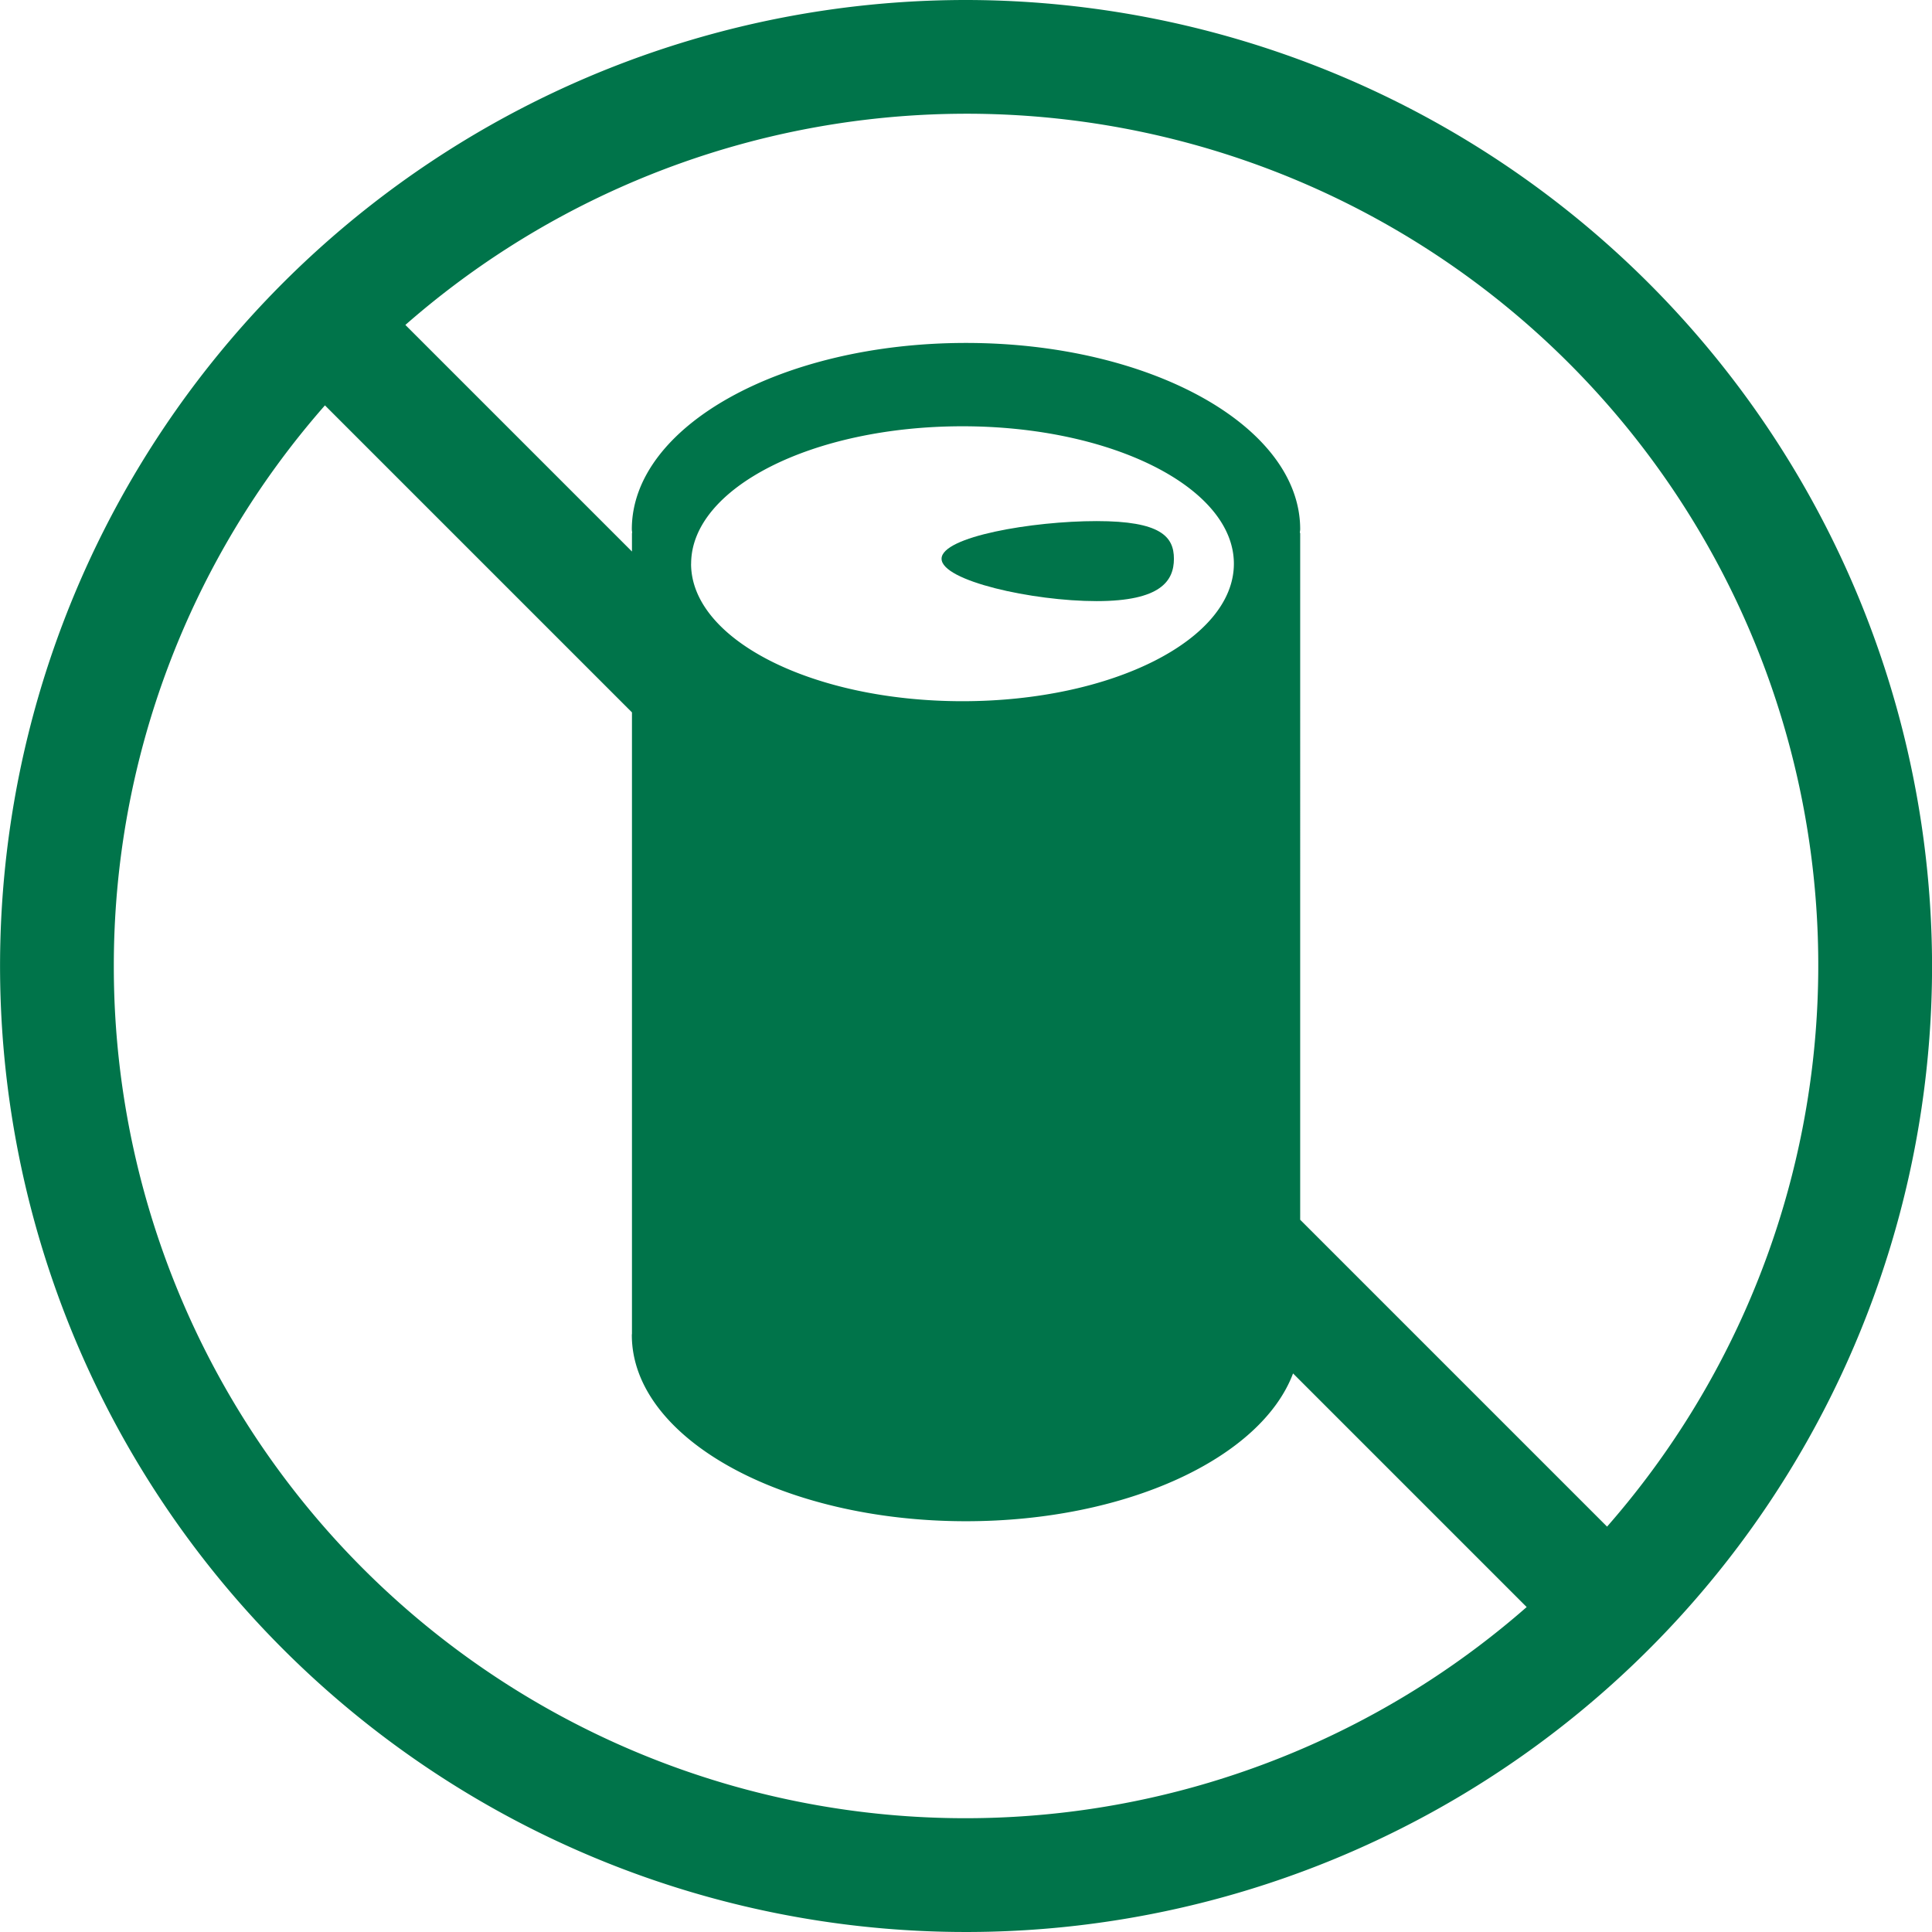
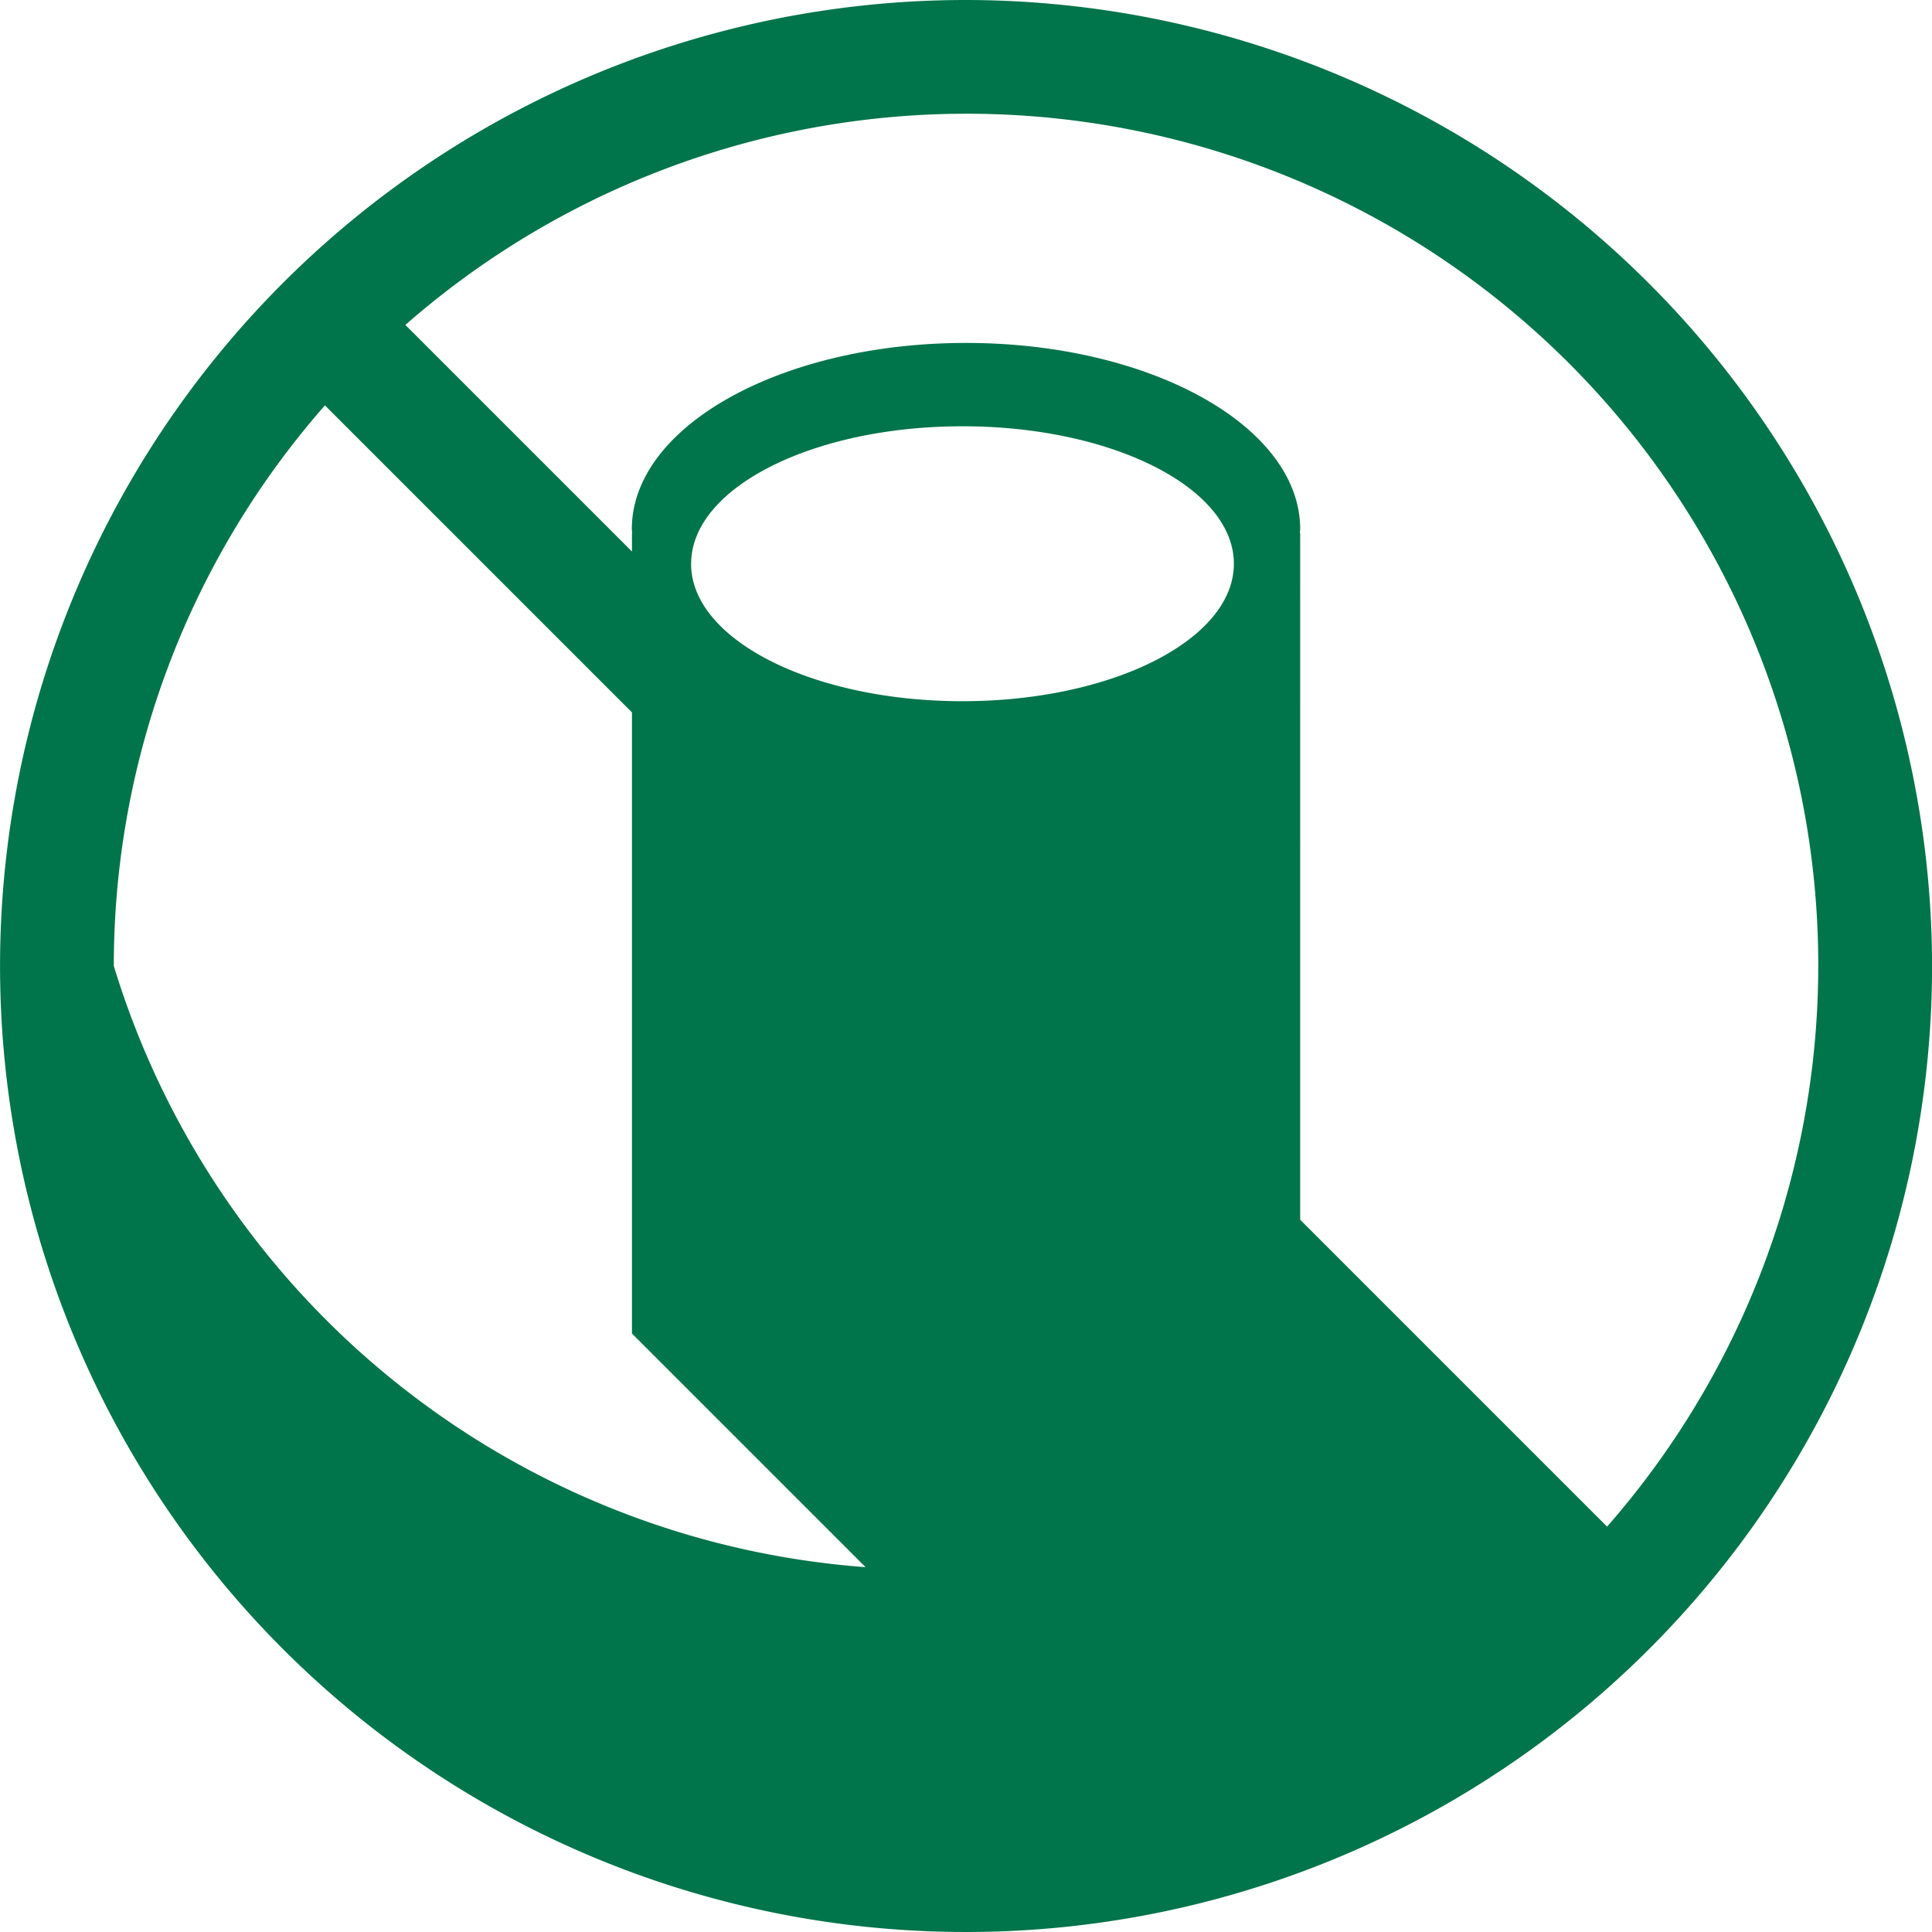
<svg xmlns="http://www.w3.org/2000/svg" id="グループ_144" data-name="グループ 144" width="134.096" height="134.096" viewBox="0 0 134.096 134.096">
  <defs>
    <clipPath id="clip-path">
      <rect id="長方形_105" data-name="長方形 105" width="134.096" height="134.096" fill="none" />
    </clipPath>
  </defs>
  <g id="グループ_143" data-name="グループ 143" clip-path="url(#clip-path)">
-     <path id="パス_141" data-name="パス 141" d="M67.048,0A67.048,67.048,0,1,0,134.1,67.048,67.124,67.124,0,0,0,67.048,0M7.9,67.048A58.888,58.888,0,0,1,22.554,28.136L43.863,49.445V92.558c0,.034-.009.067-.009.1,0,7.139,10.384,12.927,23.194,12.927,11.168,0,20.491-4.4,22.7-10.258l16.215,16.215A59.105,59.105,0,0,1,7.9,67.048m40.07-27.92c0-5.269,8.433-9.541,18.836-9.541s18.835,4.272,18.835,9.541S77.2,48.669,66.8,48.669,47.966,44.4,47.966,39.128m63.577,66.832-21.3-21.3V36.99h-.024c0-.088.024-.173.024-.26,0-7.14-10.385-12.927-23.195-12.927S43.854,29.59,43.854,36.73c0,.087.02.172.024.26h-.015v1.29L28.136,22.553a59.105,59.105,0,0,1,83.407,83.407" fill="#00744a" />
-     <path id="パス_142" data-name="パス 142" d="M81.479,38.782c0-1.534-.913-2.614-5.366-2.614s-10.761,1.08-10.761,2.614,6.308,2.94,10.761,2.94,5.366-1.406,5.366-2.94" fill="#00744a" />
+     <path id="パス_141" data-name="パス 141" d="M67.048,0A67.048,67.048,0,1,0,134.1,67.048,67.124,67.124,0,0,0,67.048,0M7.9,67.048A58.888,58.888,0,0,1,22.554,28.136L43.863,49.445V92.558l16.215,16.215A59.105,59.105,0,0,1,7.9,67.048m40.07-27.92c0-5.269,8.433-9.541,18.836-9.541s18.835,4.272,18.835,9.541S77.2,48.669,66.8,48.669,47.966,44.4,47.966,39.128m63.577,66.832-21.3-21.3V36.99h-.024c0-.088.024-.173.024-.26,0-7.14-10.385-12.927-23.195-12.927S43.854,29.59,43.854,36.73c0,.087.02.172.024.26h-.015v1.29L28.136,22.553a59.105,59.105,0,0,1,83.407,83.407" fill="#00744a" />
  </g>
</svg>